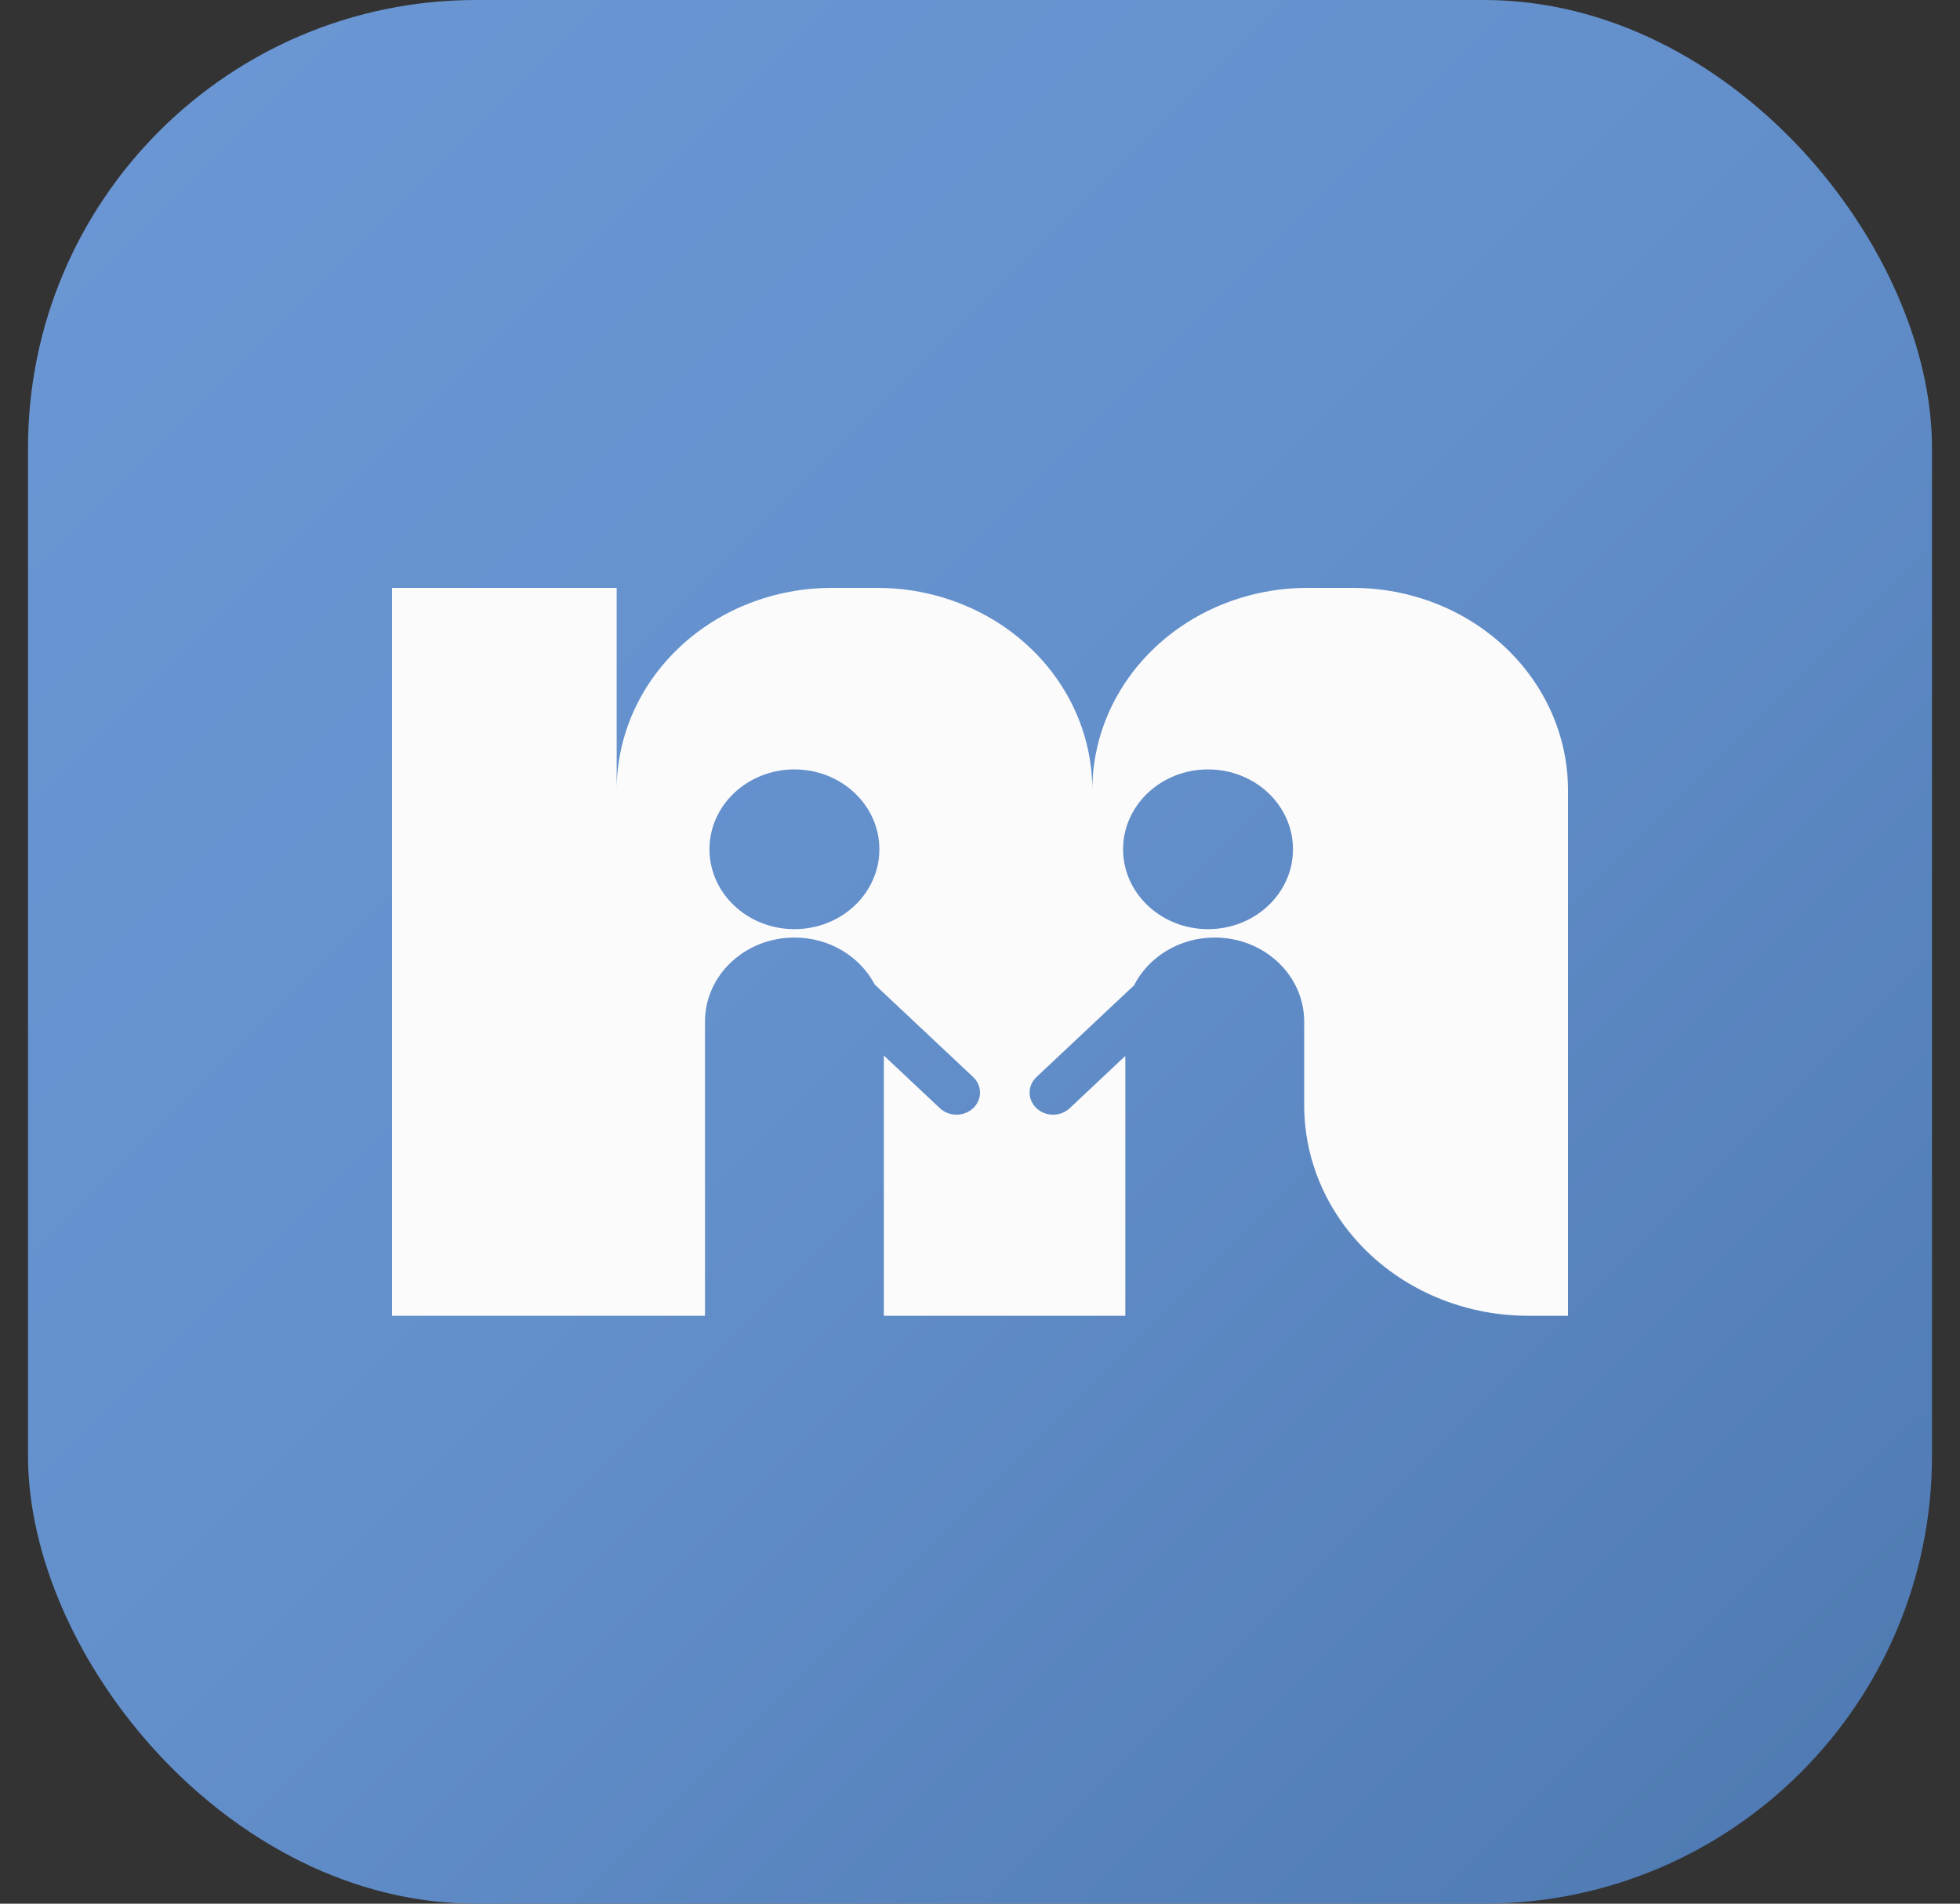
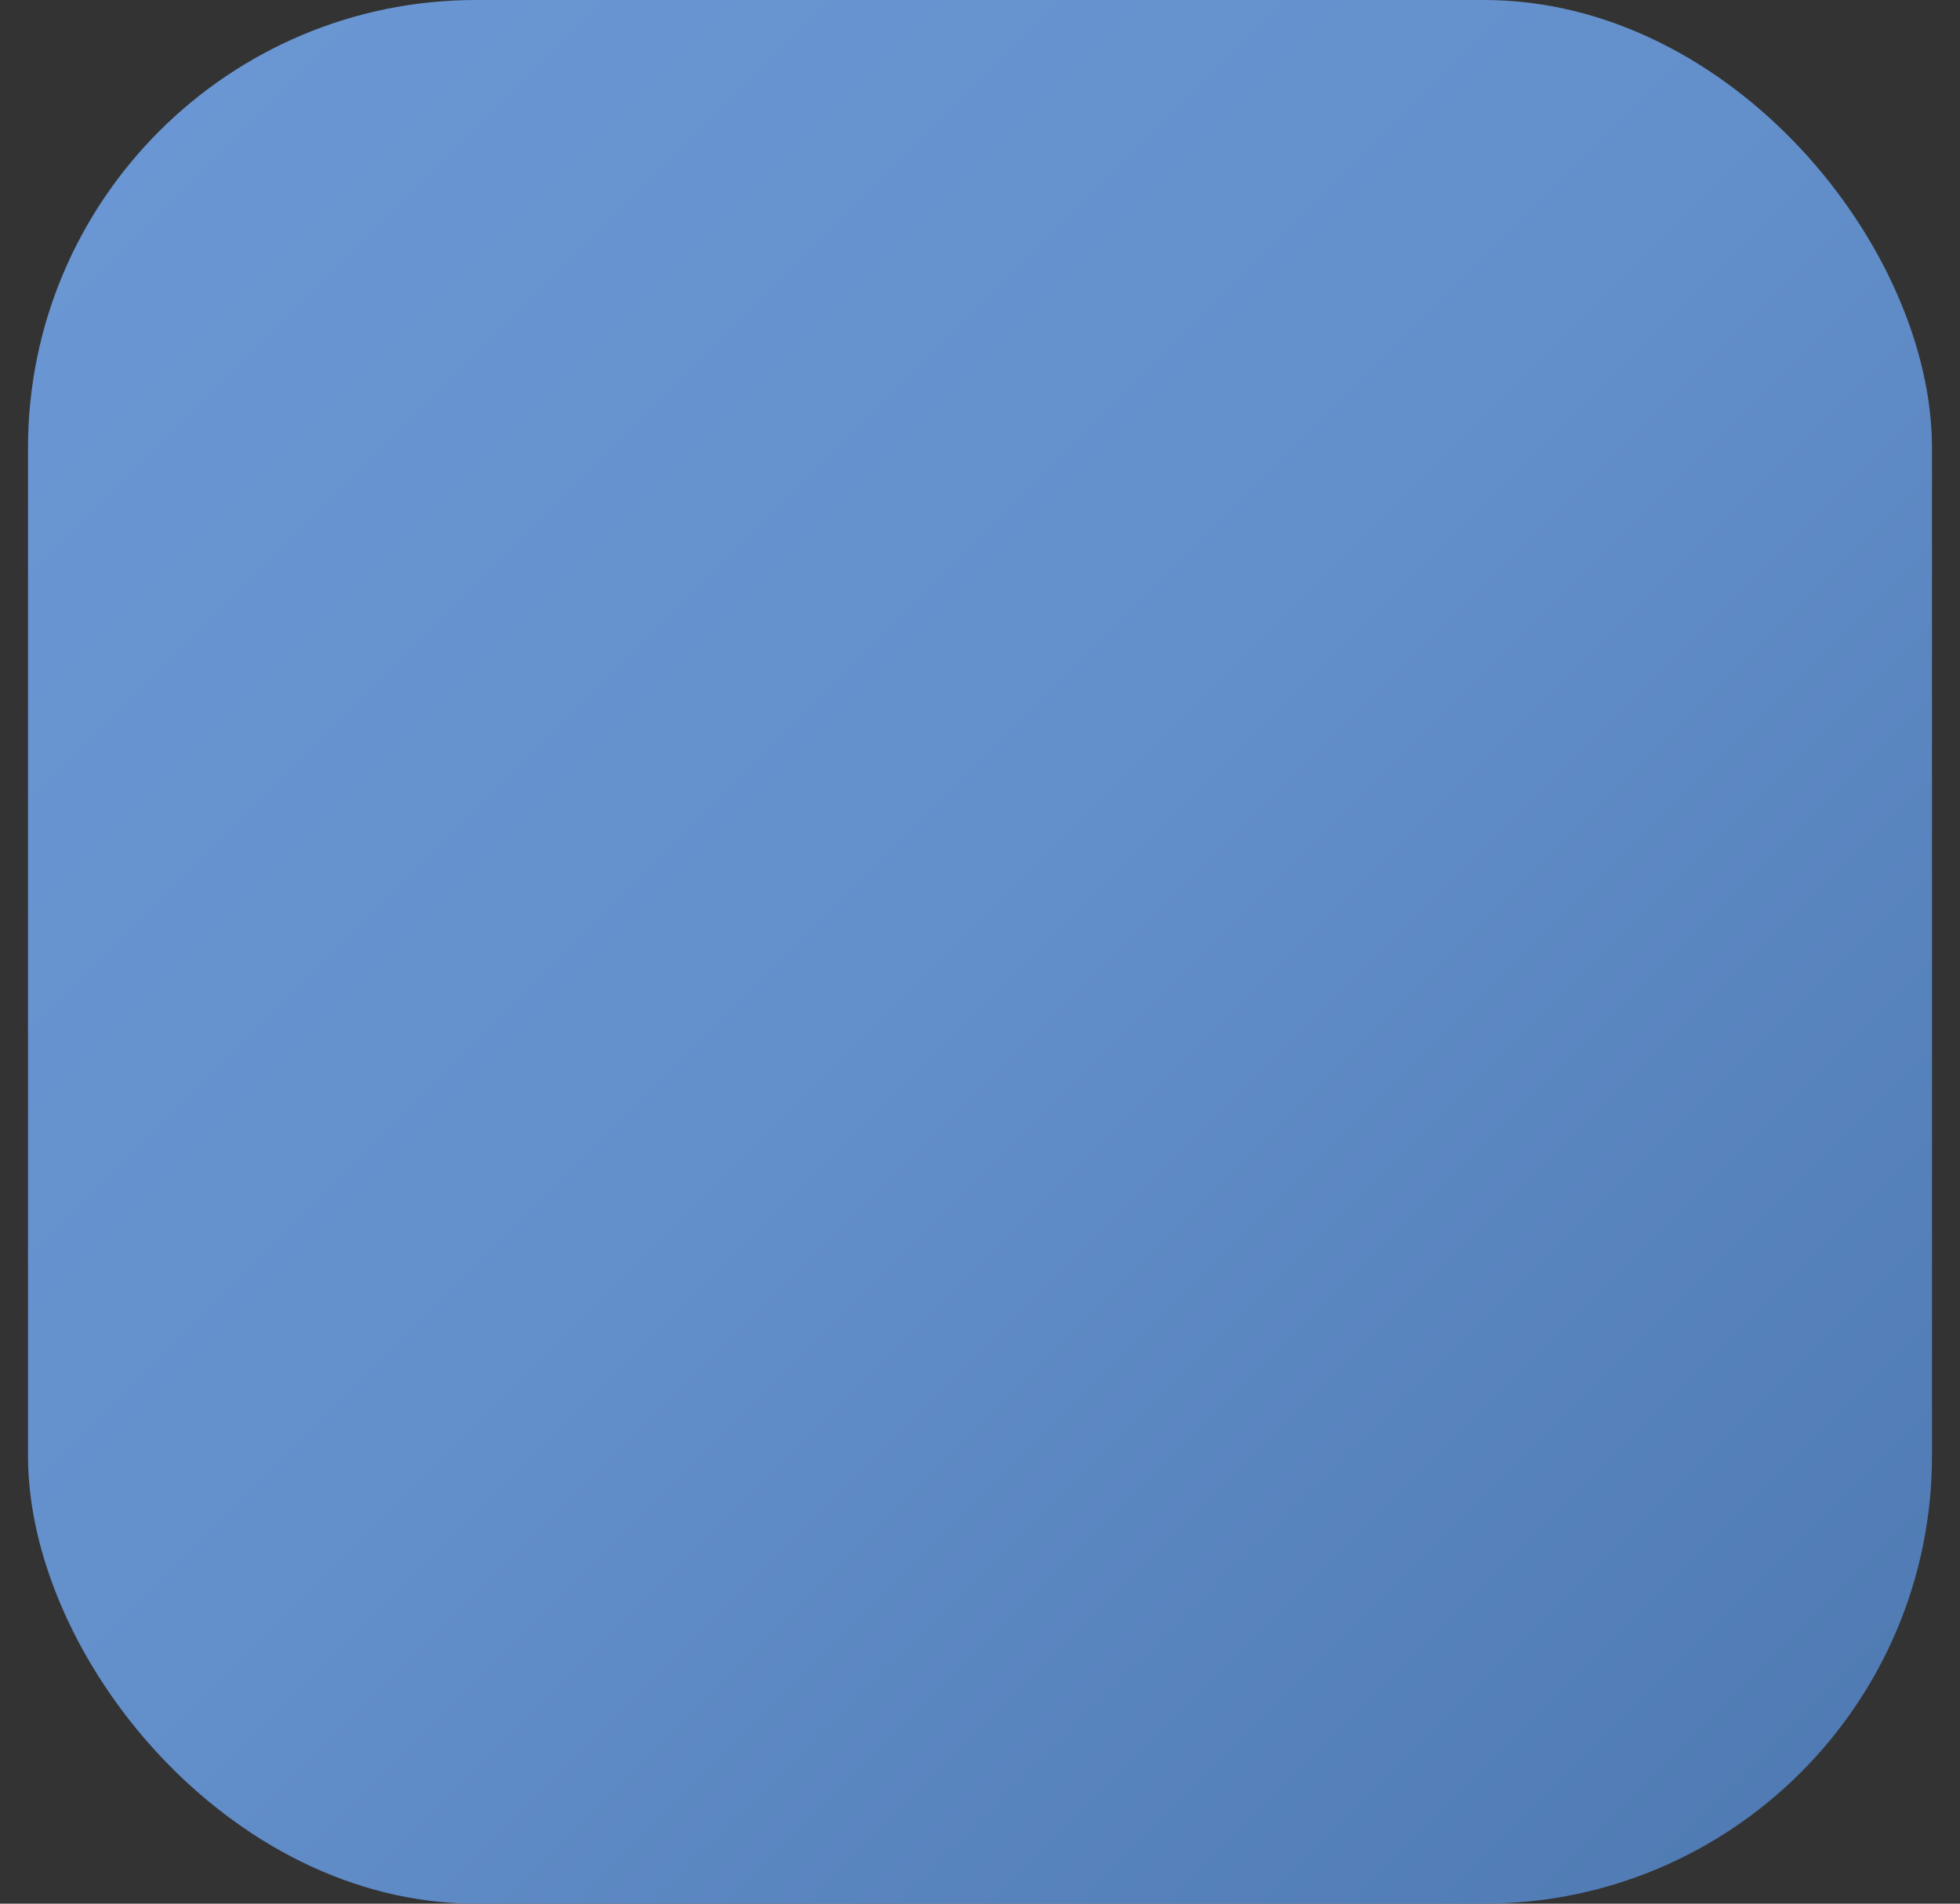
<svg xmlns="http://www.w3.org/2000/svg" width="35" height="34" viewBox="0 0 35 34" fill="none">
  <rect x="0" y="0" width="35" height="34" fill="#333333" stroke="none" />
  <rect x="0.5" width="34" height="34" rx="8" fill="url(#paint0_linear_1184_19513)" />
-   <path fill-rule="evenodd" clip-rule="evenodd" d="M20.095 18.859V23.5H15.783V18.852L16.784 19.793C16.948 19.947 17.213 19.947 17.377 19.793C17.541 19.639 17.541 19.39 17.377 19.236L15.62 17.584C15.36 17.087 14.816 16.745 14.186 16.745C13.304 16.745 12.589 17.417 12.589 18.246V23.5H7V10.5H11.012V14.11C11.012 13.152 11.417 12.234 12.137 11.557C12.857 10.88 13.834 10.5 14.852 10.5H15.666C16.685 10.5 17.661 10.88 18.381 11.557C19.102 12.234 19.506 13.152 19.506 14.11C19.506 13.152 19.911 12.235 20.631 11.558C21.352 10.88 22.329 10.5 23.348 10.5H24.159C25.177 10.5 26.154 10.88 26.875 11.558C27.595 12.235 28 13.153 28 14.111V23.5H27.287C26.227 23.5 25.21 23.104 24.46 22.399C23.71 21.694 23.289 20.738 23.289 19.742V18.246C23.289 17.417 22.574 16.745 21.692 16.745C21.057 16.745 20.508 17.093 20.251 17.598L18.509 19.236C18.345 19.39 18.345 19.639 18.509 19.793L18.509 19.793C18.673 19.947 18.938 19.947 19.102 19.793L20.095 18.859ZM14.186 13.742C13.349 13.742 12.669 14.381 12.669 15.168C12.669 15.956 13.349 16.595 14.186 16.595C15.024 16.595 15.703 15.956 15.703 15.168C15.703 14.381 15.024 13.742 14.186 13.742ZM21.572 13.742C20.735 13.742 20.055 14.381 20.055 15.168C20.055 15.956 20.735 16.595 21.572 16.595C22.41 16.595 23.089 15.956 23.089 15.168C23.089 14.381 22.41 13.742 21.572 13.742Z" fill="#FBFBFB" />
  <defs>
    <linearGradient id="paint0_linear_1184_19513" x1="0.5" y1="0" x2="34.5" y2="34" gradientUnits="userSpaceOnUse">
      <stop stop-color="#6B97D4" />
      <stop offset="0.48" stop-color="#638FCB" />
      <stop offset="1" stop-color="#4D78B0" />
    </linearGradient>
  </defs>
</svg>